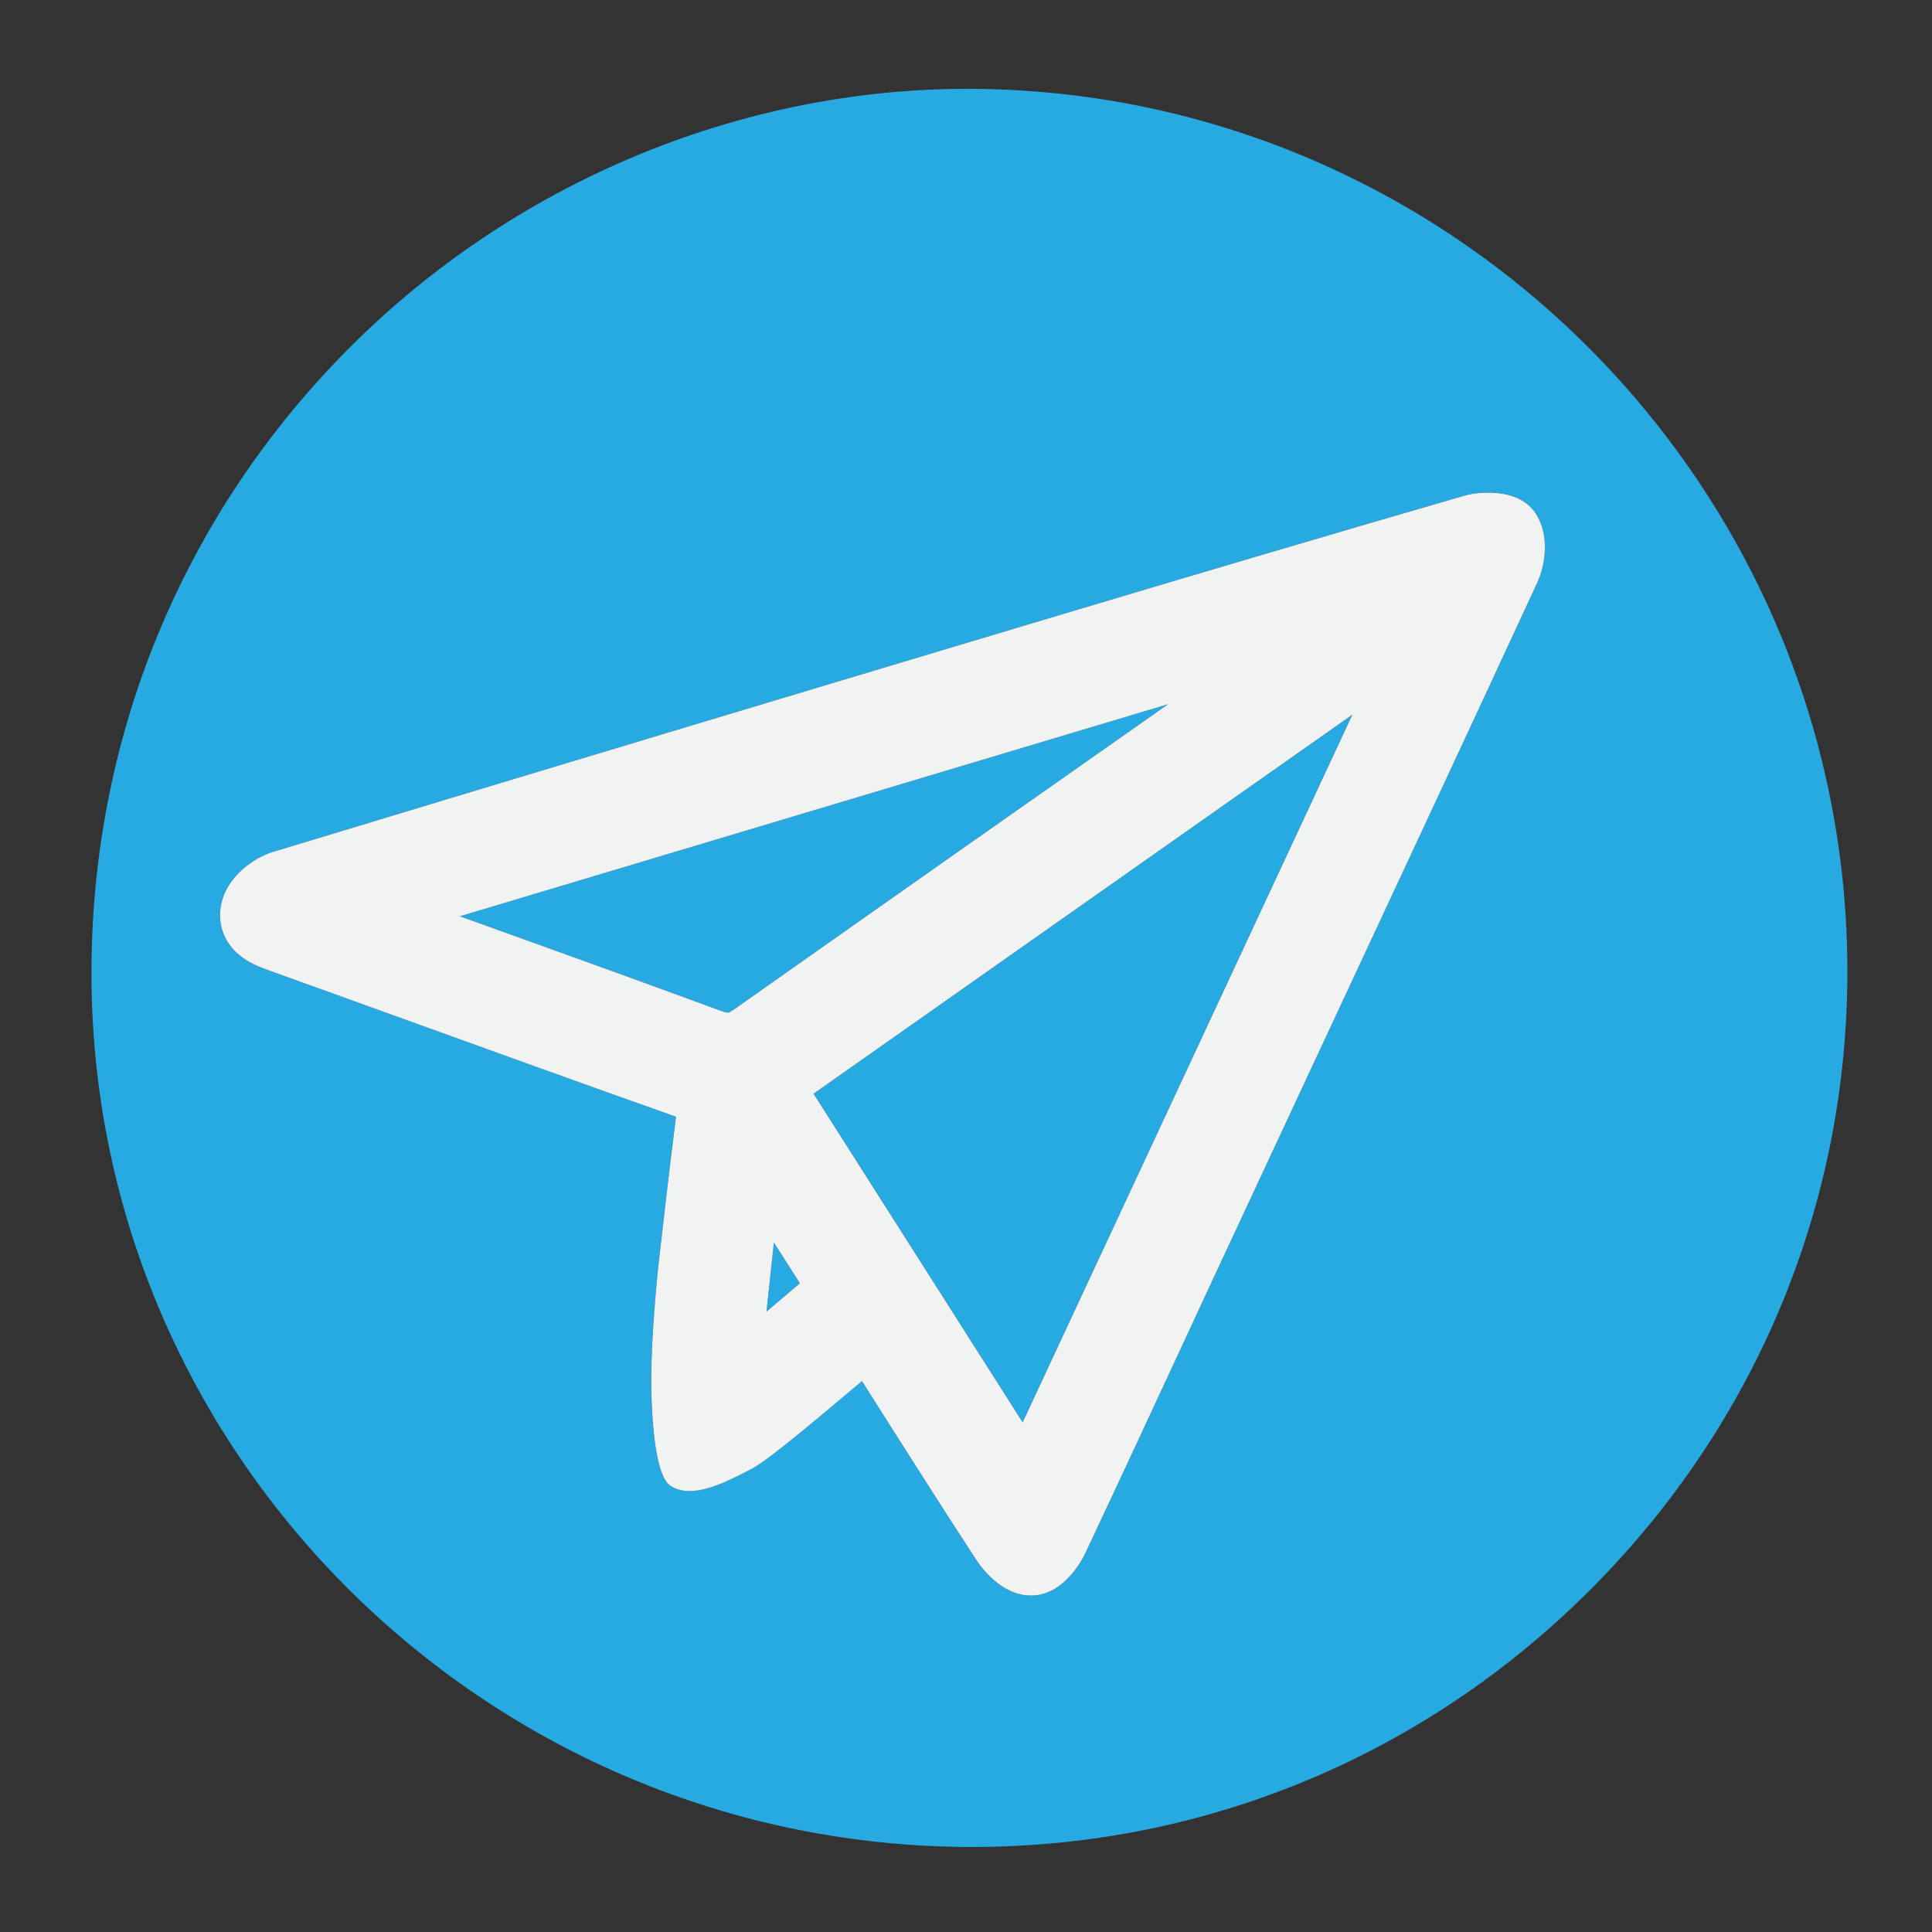
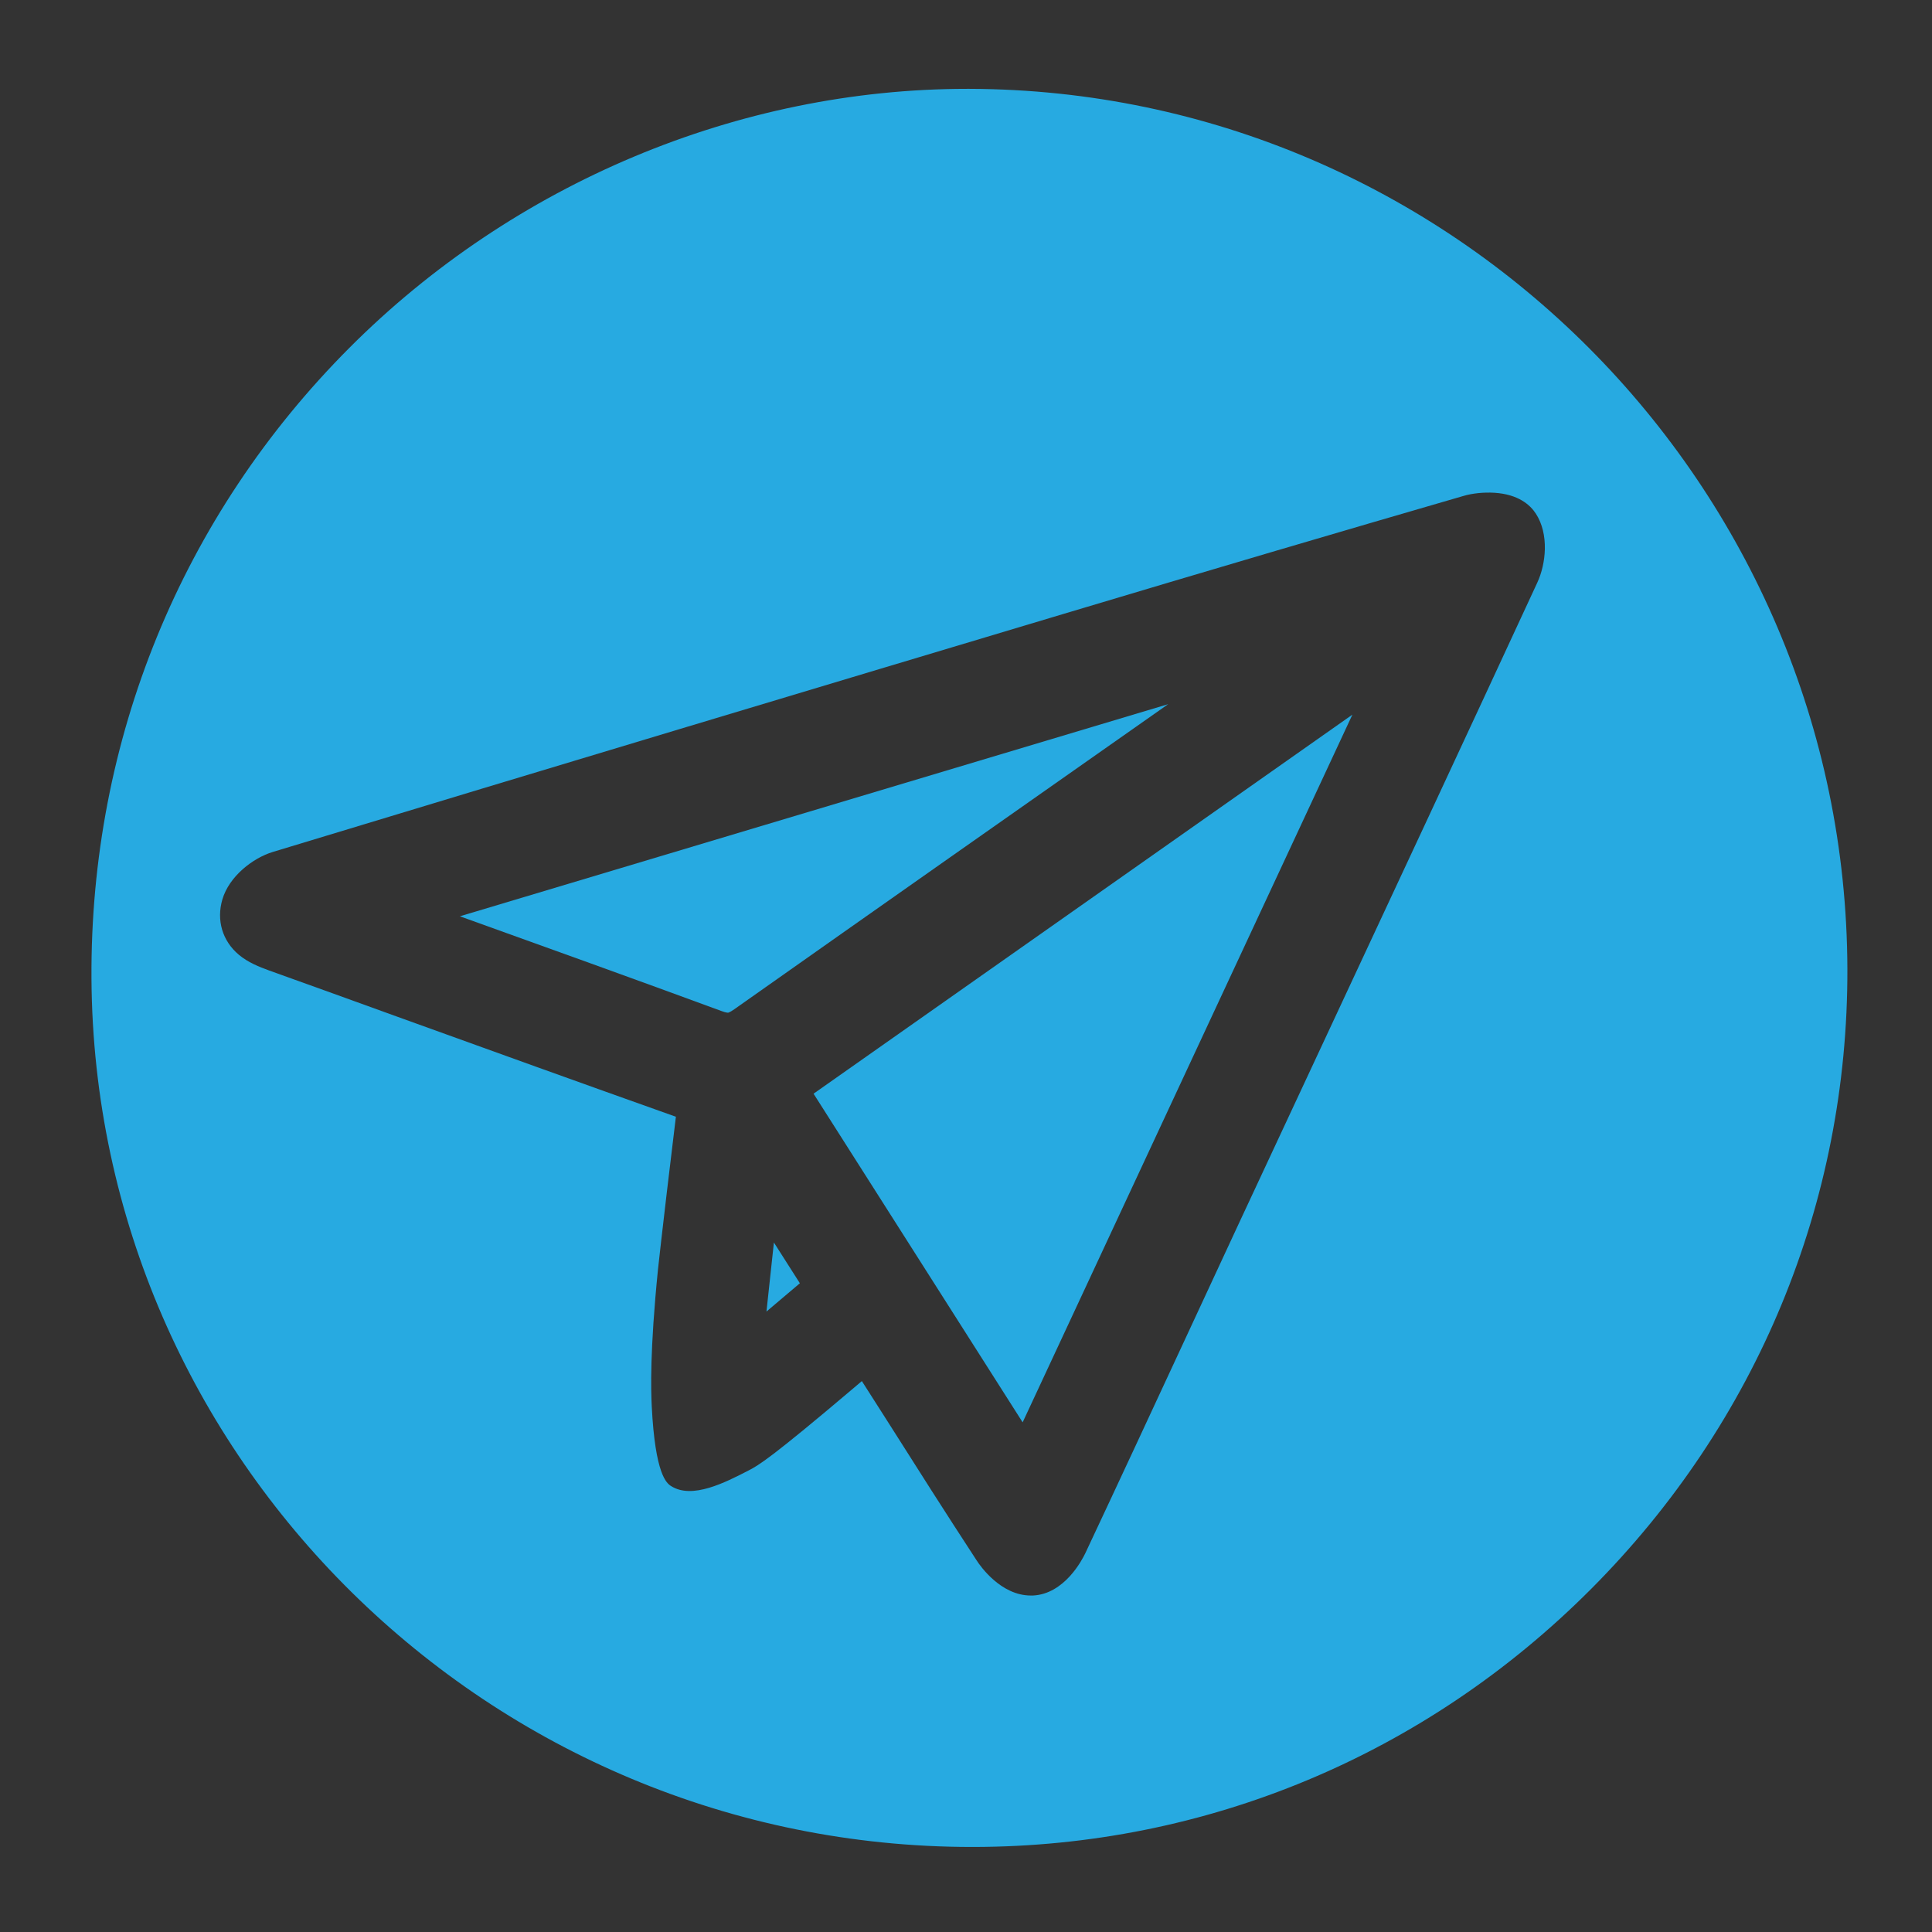
<svg xmlns="http://www.w3.org/2000/svg" width="100" zoomAndPan="magnify" viewBox="0 0 75 75" height="100" preserveAspectRatio="xMidYMid meet" version="1.0">
  <rect x="0" y="0" width="75" height="75" fill="#333333" stroke="none" />
  <defs>
    <clipPath id="7715606666">
      <path d="M 3.492 3.449 L 71.742 3.449 L 71.742 71.699 L 3.492 71.699 Z M 3.492 3.449 " clip-rule="nonzero" />
    </clipPath>
  </defs>
  <path fill="#27aae1" d="M 39.699 55.215 L 52.5 27.742 L 31.582 42.457 Z M 39.699 55.215 " fill-opacity="1" fill-rule="nonzero" />
  <path fill="#27aae1" d="M 17.852 35.57 C 21.188 36.77 24.629 38.004 28.012 39.25 C 28.199 39.32 28.262 39.312 28.266 39.312 C 28.27 39.312 28.332 39.301 28.504 39.18 C 34.098 35.234 39.777 31.246 45.348 27.336 Z M 17.852 35.57 " fill-opacity="1" fill-rule="nonzero" />
  <path fill="#27aae1" d="M 29.754 50.914 L 31.051 49.816 L 30.043 48.234 Z M 29.754 50.914 " fill-opacity="1" fill-rule="nonzero" />
  <g clip-path="url(#7715606666)">
    <path fill="#27aae1" d="M 37.633 3.449 C 37.602 3.449 37.57 3.449 37.543 3.449 C 28.676 3.449 19.941 7.109 13.562 13.504 C 7.051 20.031 3.492 28.727 3.551 37.996 C 3.668 56.59 19 71.699 37.738 71.699 C 37.754 71.699 37.77 71.699 37.785 71.699 C 46.82 71.688 55.336 68.133 61.766 61.684 C 68.207 55.223 71.742 46.676 71.715 37.613 C 71.66 18.828 56.371 3.5 37.633 3.449 Z M 59.676 22.621 C 56.891 28.641 54.039 34.75 51.281 40.66 C 50.238 42.895 49.16 45.203 48.102 47.473 C 47.398 48.984 46.684 50.52 45.996 52.008 C 44.734 54.727 43.43 57.535 42.133 60.293 C 42.008 60.555 41.324 61.879 40.098 61.938 C 40.07 61.938 40.043 61.938 40.016 61.938 C 38.859 61.938 38.059 60.805 37.91 60.57 C 36.738 58.777 35.574 56.945 34.449 55.168 C 34.125 54.66 33.789 54.133 33.457 53.613 C 33.383 53.676 33.266 53.773 33.125 53.895 C 29.949 56.586 29.453 56.883 29.062 57.082 C 28.137 57.559 26.871 58.207 26.055 57.691 C 25.875 57.582 25.434 57.23 25.301 54.598 C 25.27 53.969 25.223 52.461 25.543 49.277 C 25.602 48.711 25.699 47.902 25.887 46.277 C 26.004 45.289 26.121 44.316 26.238 43.352 C 22.621 42.066 18.949 40.742 15.402 39.461 C 13.777 38.871 12.098 38.266 10.441 37.672 C 10.051 37.527 9.633 37.367 9.27 37.062 C 8.633 36.527 8.395 35.723 8.633 34.914 C 8.898 34.016 9.816 33.309 10.586 33.074 C 21.5 29.762 32.23 26.543 41.285 23.832 C 46.973 22.129 52.051 20.633 56.805 19.254 C 57.16 19.148 57.602 19.105 58.012 19.129 C 58.945 19.188 59.402 19.602 59.621 19.938 C 60.141 20.738 60.016 21.891 59.676 22.621 Z M 59.676 22.621 " fill-opacity="1" fill-rule="nonzero" />
  </g>
-   <path fill="#f1f2f2" d="M 58.012 19.133 C 57.602 19.105 57.16 19.148 56.805 19.254 C 52.051 20.633 46.977 22.129 41.285 23.832 C 32.23 26.543 21.504 29.762 10.586 33.074 C 9.816 33.309 8.898 34.016 8.633 34.918 C 8.395 35.723 8.633 36.527 9.273 37.062 C 9.633 37.367 10.051 37.531 10.441 37.672 C 12.098 38.266 13.777 38.875 15.402 39.461 C 18.953 40.742 22.621 42.07 26.242 43.352 C 26.121 44.316 26.004 45.293 25.887 46.277 C 25.699 47.902 25.602 48.715 25.543 49.277 C 25.223 52.461 25.273 53.969 25.305 54.598 C 25.434 57.23 25.875 57.582 26.055 57.695 C 26.871 58.207 28.137 57.559 29.062 57.082 C 29.453 56.883 29.949 56.586 33.125 53.895 C 33.266 53.777 33.383 53.676 33.461 53.613 C 33.789 54.133 34.125 54.66 34.449 55.172 C 35.574 56.945 36.738 58.777 37.91 60.57 C 38.062 60.805 38.859 61.938 40.016 61.938 C 40.043 61.938 40.07 61.938 40.098 61.938 C 41.324 61.879 42.008 60.555 42.133 60.293 C 43.43 57.535 44.734 54.727 45.996 52.008 C 46.684 50.523 47.398 48.984 48.102 47.477 C 49.16 45.203 50.238 42.895 51.281 40.66 C 54.039 34.75 56.891 28.641 59.676 22.621 C 60.016 21.891 60.145 20.738 59.621 19.941 C 59.402 19.602 58.945 19.188 58.012 19.133 Z M 28.504 39.18 C 28.332 39.301 28.27 39.312 28.266 39.312 C 28.262 39.312 28.199 39.32 28.012 39.25 C 24.629 38.004 21.188 36.77 17.852 35.57 L 45.348 27.336 C 39.777 31.246 34.098 35.234 28.504 39.18 Z M 29.754 50.918 L 30.043 48.234 L 31.051 49.816 Z M 39.699 55.215 L 31.582 42.457 L 52.5 27.742 Z M 39.699 55.215 " fill-opacity="1" fill-rule="nonzero" />
</svg>